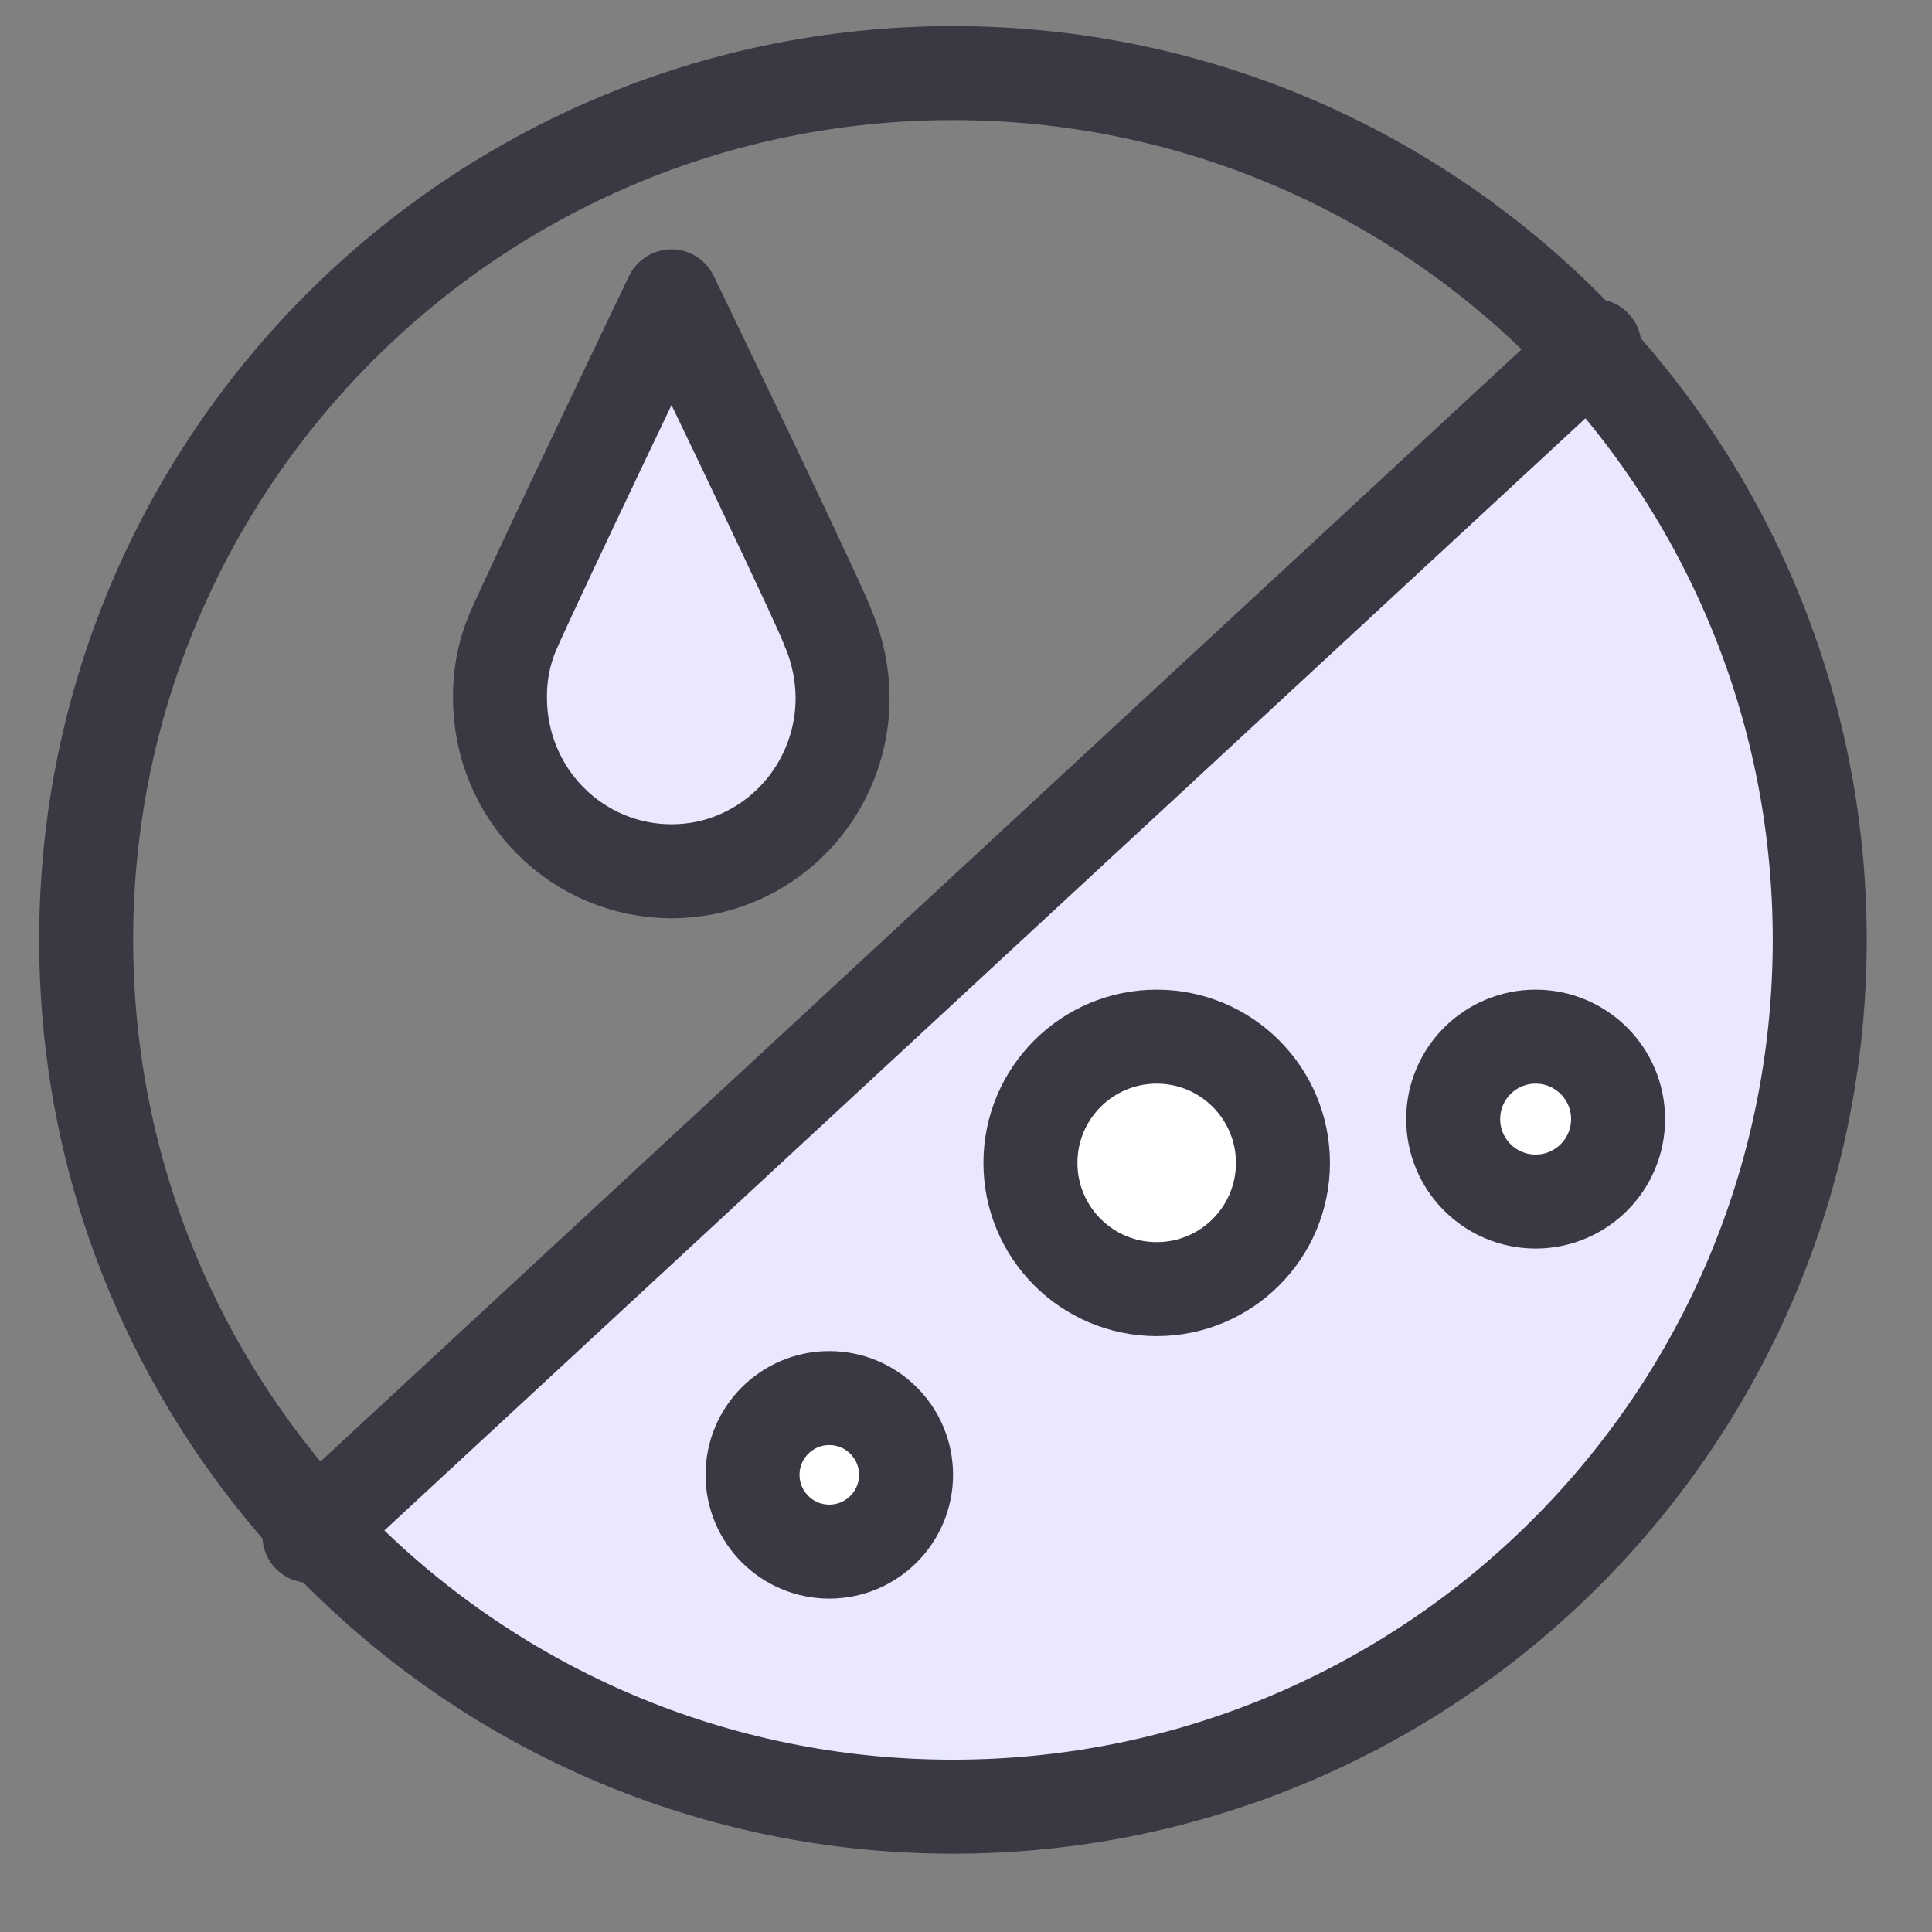
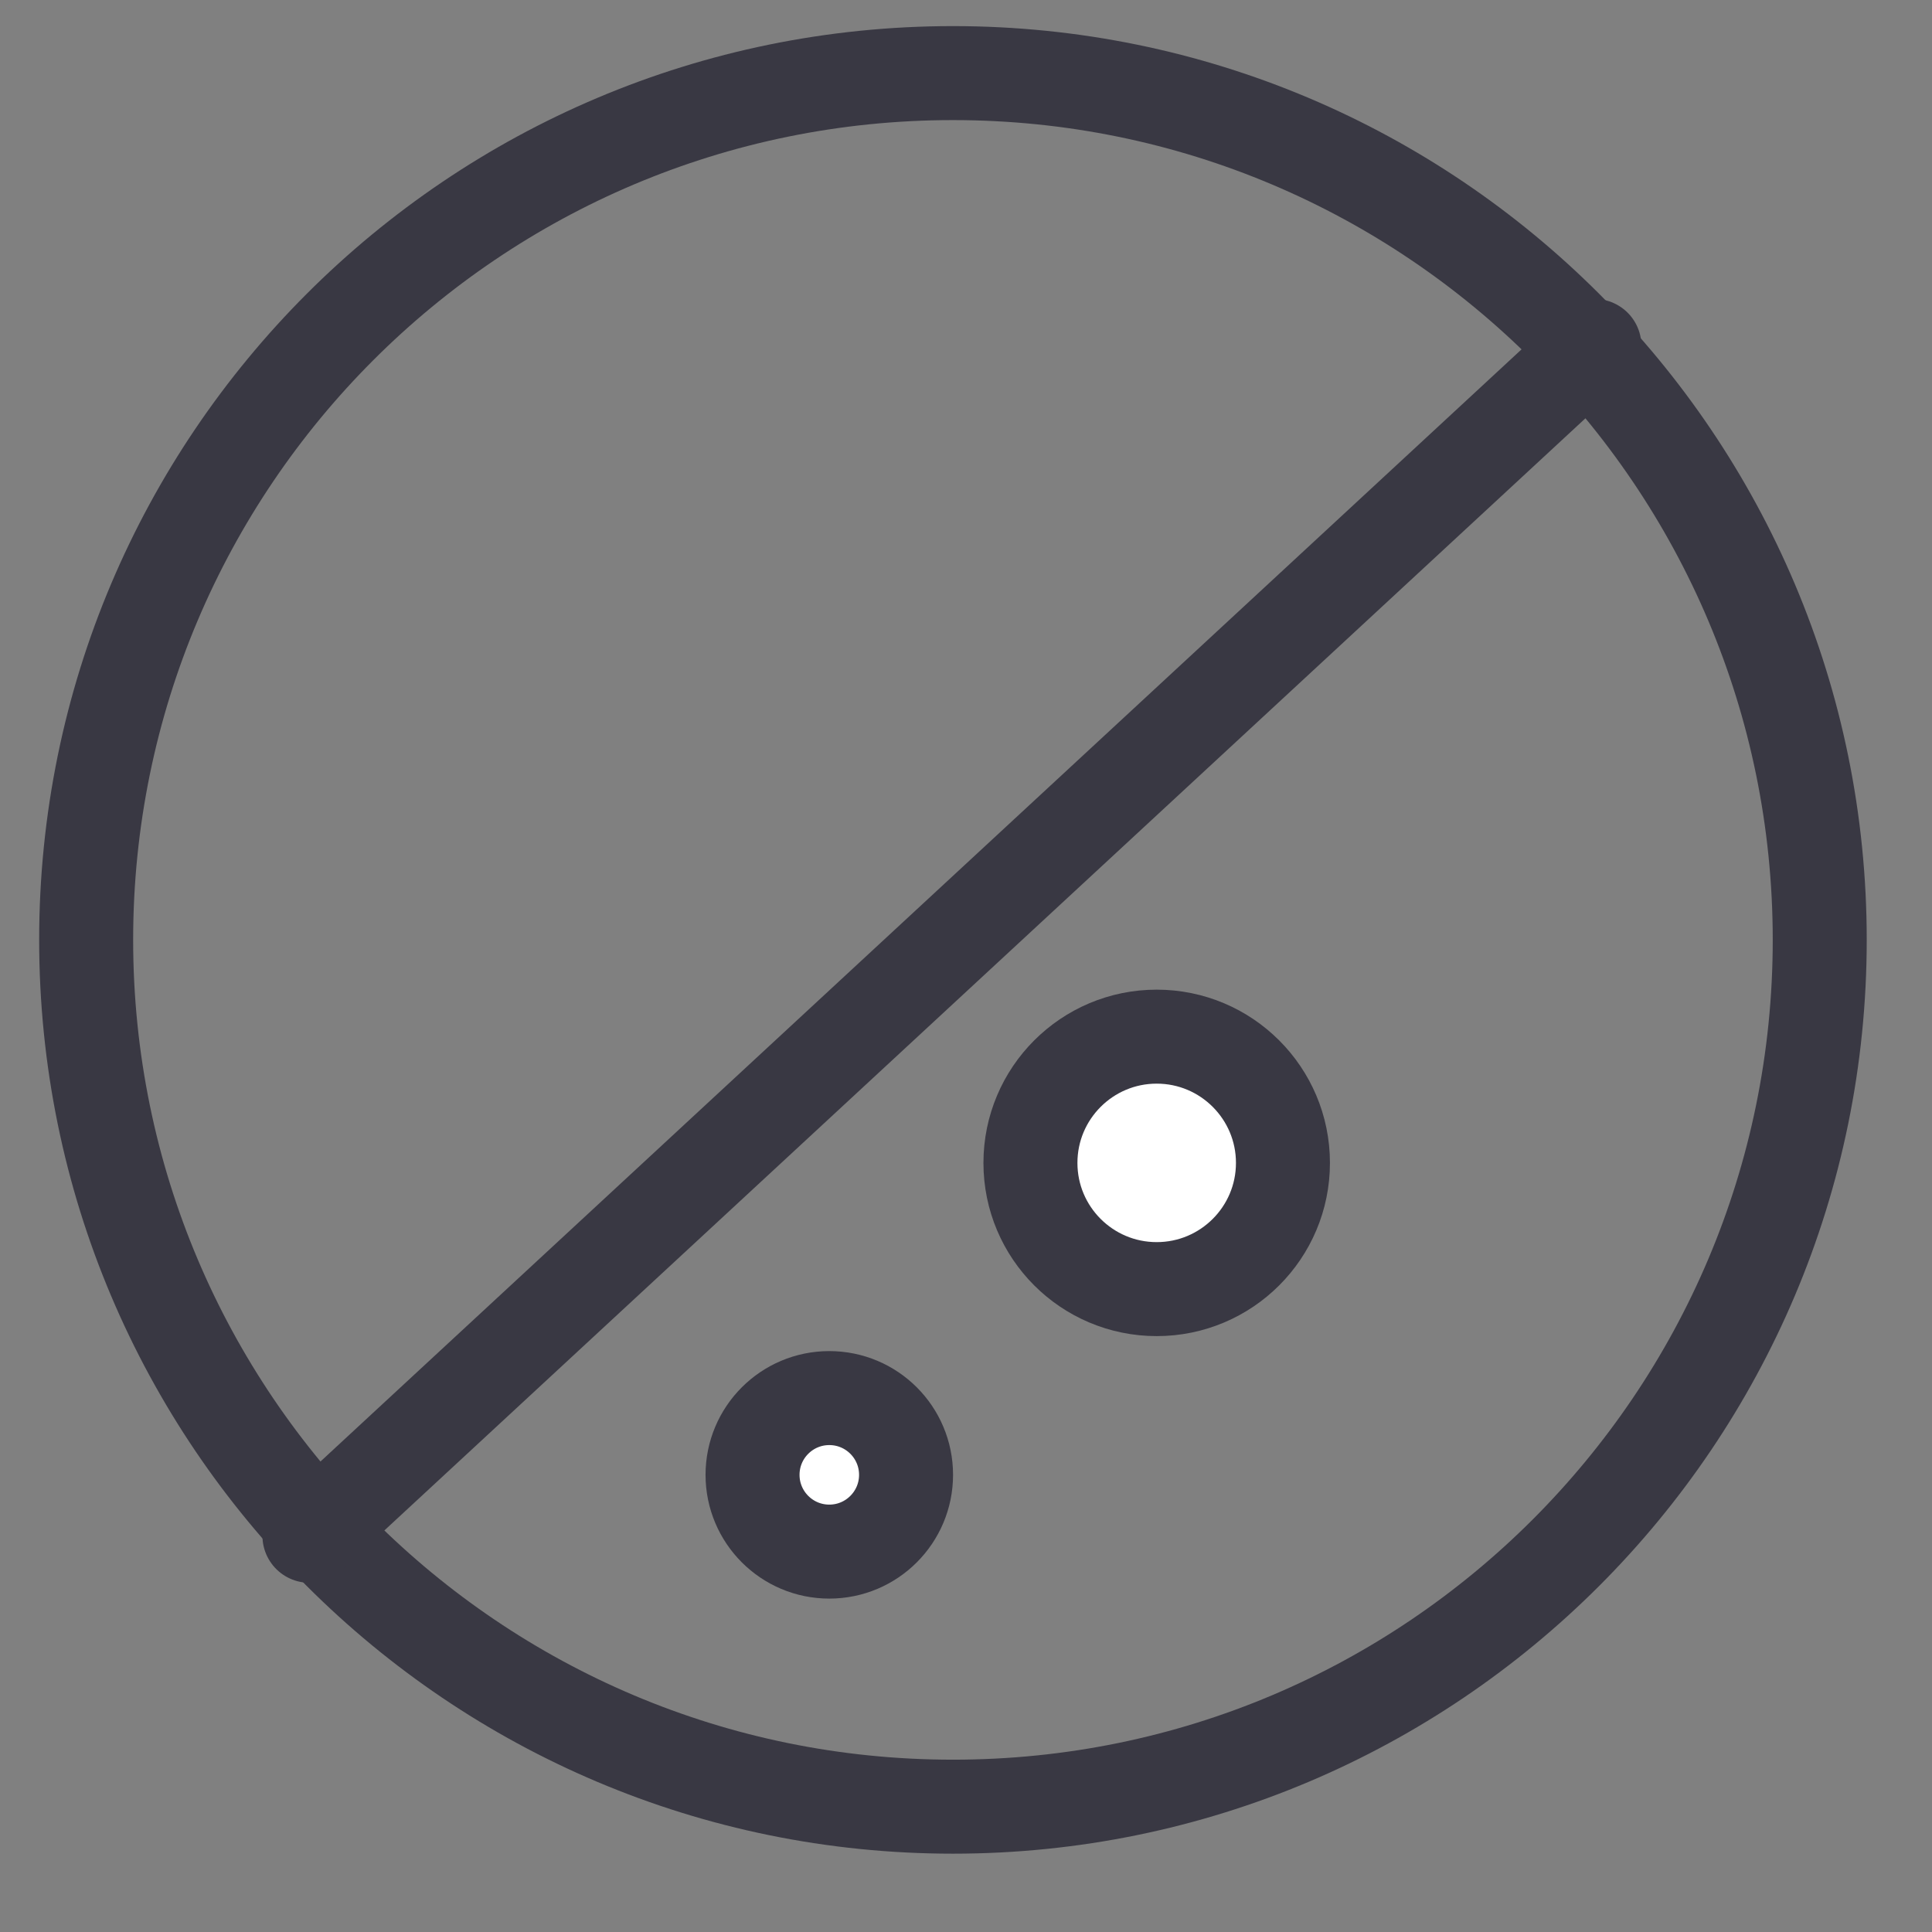
<svg xmlns="http://www.w3.org/2000/svg" fill="none" viewBox="0 0 37 37" height="37" width="37">
  <rect x="0" y="0" width="37" height="37" fill="#808080" stroke="none" />
-   <path fill="#E9E8FF" d="M6.07 29.303L30.424 6.699C35.018 9.543 38.372 21.538 30.753 29.668C20.617 39.329 8.659 33.569 6.07 29.303Z" />
  <path stroke-width="1.8" stroke="#393843" d="M18.25 34.6C27.418 34.6 34.85 27.168 34.85 18C34.85 8.832 27.418 1.4 18.25 1.4C9.082 1.4 1.65 8.832 1.65 18C1.65 27.168 9.082 34.6 18.25 34.6Z" />
  <path stroke-linejoin="round" stroke-linecap="round" stroke-width="1.8" stroke="#393843" d="M30.535 6.625L5.926 29.412" />
-   <path stroke-linejoin="round" stroke-linecap="round" stroke-width="1.8" stroke="#393843" fill="#E9E8FF" d="M15.858 12.024C15.858 12.039 15.87 12.051 15.874 12.063C16.045 12.476 16.134 12.918 16.137 13.366C16.137 14.131 15.876 14.873 15.397 15.466C14.919 16.059 14.253 16.467 13.512 16.621C13.296 16.664 13.077 16.686 12.858 16.686C11.987 16.686 11.152 16.336 10.536 15.714C9.92 15.091 9.575 14.246 9.575 13.366C9.569 12.939 9.65 12.516 9.813 12.122C10.235 11.144 12.858 5.676 12.858 5.676C12.858 5.676 15.204 10.53 15.787 11.853C15.814 11.92 15.838 11.977 15.858 12.024Z" />
  <path stroke-width="1.8" stroke="#393843" fill="white" d="M15.882 29.715C16.694 29.715 17.352 29.056 17.352 28.245C17.352 27.433 16.694 26.775 15.882 26.775C15.07 26.775 14.412 27.433 14.412 28.245C14.412 29.056 15.07 29.715 15.882 29.715Z" />
  <path stroke-width="1.8" stroke="#393843" fill="white" d="M22.152 24.688C23.487 24.688 24.57 23.606 24.57 22.271C24.57 20.936 23.487 19.853 22.152 19.853C20.817 19.853 19.734 20.936 19.734 22.271C19.734 23.606 20.817 24.688 22.152 24.688Z" />
-   <path stroke-width="1.8" stroke="#393843" fill="white" d="M29.409 23.011C30.281 23.011 30.988 22.304 30.988 21.432C30.988 20.56 30.281 19.853 29.409 19.853C28.537 19.853 27.83 20.56 27.83 21.432C27.83 22.304 28.537 23.011 29.409 23.011Z" />
</svg>